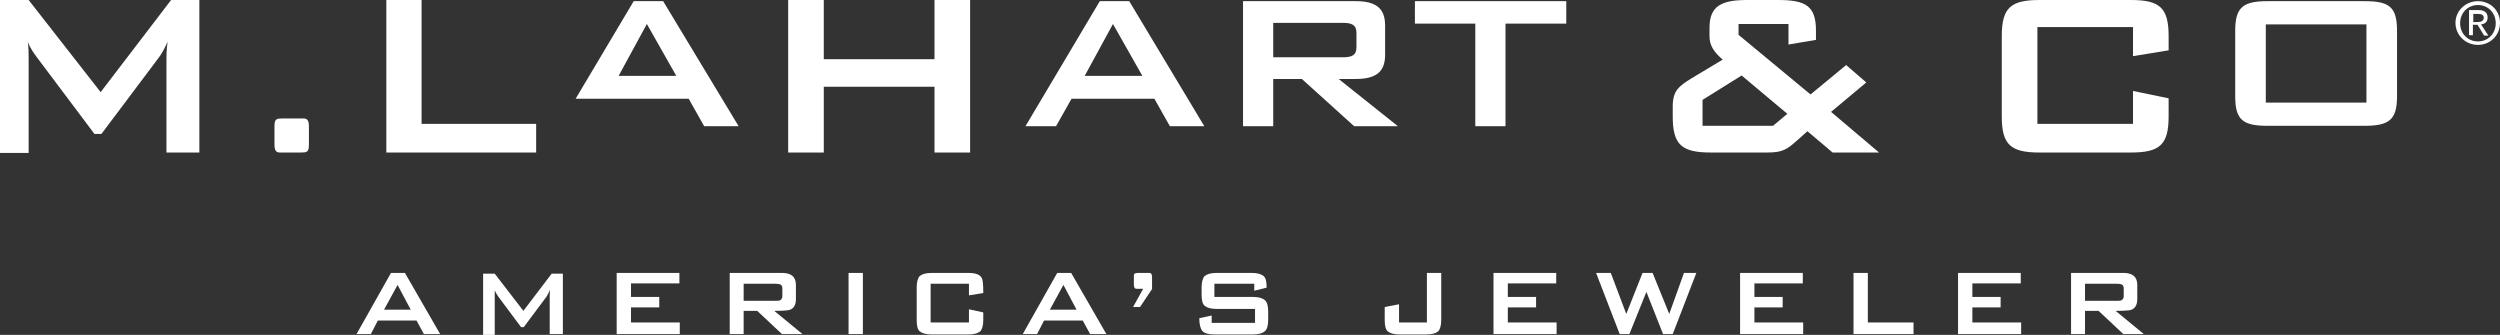
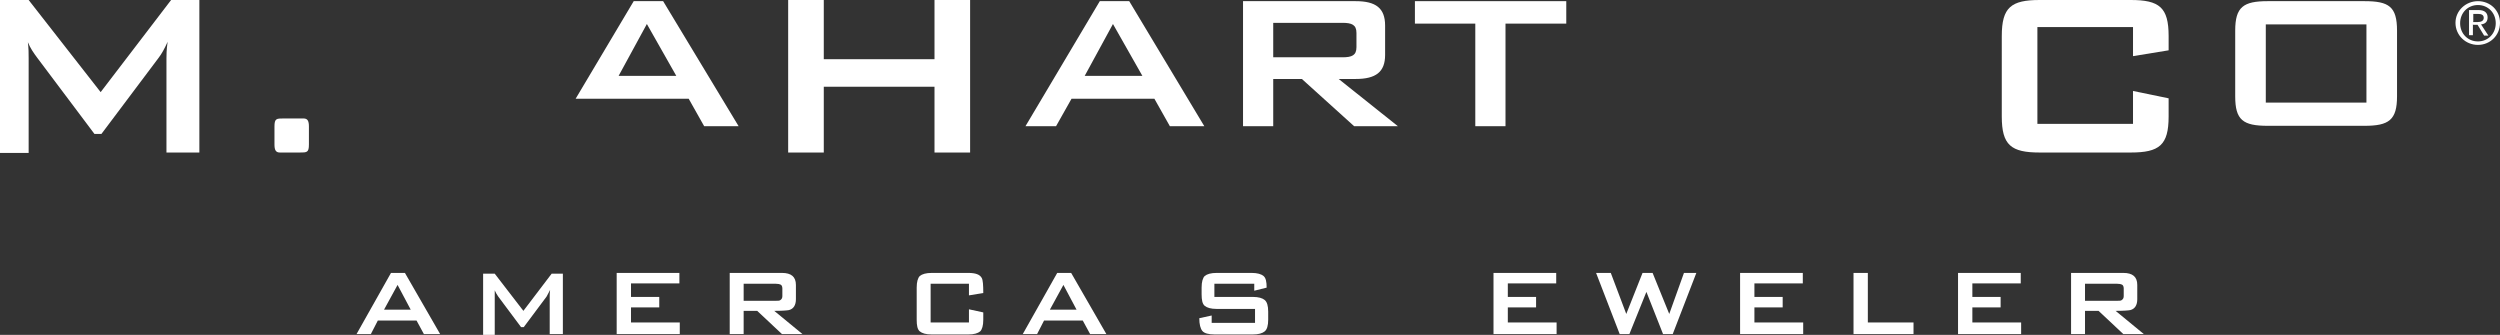
<svg xmlns="http://www.w3.org/2000/svg" id="Layer_1" viewBox="0 0 645.8 86.5">
  <rect x="0" y="0" width="645.8" height="86.5" fill="#333333" stroke="none" />
  <defs>
    <style>.cls-1{fill:#fff;}</style>
  </defs>
  <path class="cls-1" d="M0,0h7.4l18.6,23.8L44.2,0h7.3v39.4h-8.5V15c0-.8,0-2.1.3-4.2-.8,1.8-1.6,3.2-2.3,4.1l-14.8,19.7h-1.8L9.6,14.9c-.9-1.2-1.8-2.5-2.4-4,.2,1.6.2,2.9.2,4.2v24.4H0V0Z" />
  <path class="cls-1" d="M78.4,30.6c1.1,0,1.4.7,1.4,2.1v4.6c0,2.1-.5,2.1-2.4,2.1h-5.1c-1.1,0-1.4-.7-1.4-2.1v-4.6c0-2.1.5-2.1,2.4-2.1h5.1Z" />
-   <path class="cls-1" d="M99.7,0h9.2v32h29.6v7.4h-38.7V0h-.1Z" />
  <path class="cls-1" d="M159.8,19.6l7.3-13.4,7.6,13.4h-14.9ZM177.9,25.5l4,7.1h8.9L171.3.3h-7.6l-15,25.2h29.2Z" />
  <path class="cls-1" d="M203.6,0h9.2v15.3h28.6V0h9.2v39.4h-9.2v-17h-28.6v17h-9.2V0Z" />
  <path class="cls-1" d="M280.2,19.6l7.3-13.4,7.6,13.4h-14.9ZM264.9,32.6h7.9l4-7.1h21.4l4,7.1h8.9L291.7.3h-7.6l-19.2,32.3Z" />
  <path class="cls-1" d="M346.8,5.9c2.4,0,3.6.5,3.6,2.6v3.7c0,2.1-1.2,2.6-3.6,2.6h-17.9V5.9h17.9ZM321.1,32.6h7.8v-12.2h7.4l13.5,12.2h11.3l-15.3-12.2h4.4c5.2,0,7.6-1.8,7.6-6.2v-7.6c0-4.5-2.4-6.3-7.6-6.3h-29.1v32.3h0Z" />
  <path class="cls-1" d="M389,32.6h-7.9V6.1h-15.6V.3h39.1v5.8h-15.7v26.5h.1Z" />
-   <path class="cls-1" d="M439.8,32.5v-6.7l10.1-6.3,11.8,9.9-3.7,3.1h-18.3.1ZM441.9,39.4h14.1c3.3,0,4.9-.2,7.4-2.4l3.5-3.1,6.5,5.5h12l-12.4-10.5,9.1-7.6-5.2-4.5-9.2,7.6-18.6-15.4v-2.8h12.9v5.3l7.1-1.2v-2.4C469.1,1.5,466.4,0,459.3,0h-7.9C444.7,0,441.6,1.5,441.6,7.2v2.2c0,2.3,1.1,4,3.4,6l-8,4.8c-3.4,2.1-4.9,3.3-4.9,7.3v2.6c0,7.4,2.4,9.3,9.9,9.3h-.1Z" />
  <path class="cls-1" d="M526.3,7v25h24.7v-8.5l9.2,1.9v4.7c0,7.4-2.4,9.3-9.8,9.3h-23.5c-7.4,0-9.8-1.9-9.8-9.3V9.3c0-7.4,2.4-9.3,9.8-9.3h23.5c7.4,0,9.8,1.9,9.8,9.3v3.7l-9.2,1.5v-7.5h-24.7Z" />
  <path class="cls-1" d="M585.3,26.4V6.3h26v20.2h-26v-.1ZM577.4,7.9v17c0,6.1,2,7.6,8.4,7.6h25c6.3,0,8.4-1.5,8.4-7.6V7.9c0-6.2-2.1-7.6-8.4-7.6h-25c-6.3,0-8.4,1.5-8.4,7.6Z" />
  <path class="cls-1" d="M638.9,6.4h1.1l1.7,2.8h1.1l-1.9-2.9c1-.1,1.7-.6,1.7-1.8s-.8-1.9-2.3-1.9h-2.5v6.5h1v-2.8l.1.1ZM640.1,11.6c3.1,0,5.7-2.4,5.7-5.7s-2.6-5.6-5.7-5.6-5.8,2.4-5.8,5.6,2.6,5.7,5.8,5.7ZM635.5,6c0-2.7,2-4.7,4.6-4.7s4.6,2,4.6,4.7-2,4.7-4.6,4.7-4.6-2-4.6-4.7ZM638.9,5.6v-2h1.3c.7,0,1.4.2,1.4,1s-.7,1.1-1.6,1.1h-1.2l.1-.1Z" />
  <path class="cls-1" d="M113.6,86.3h-4.1l-1.9-3.5h-10l-1.8,3.5h-3.7l8.9-15.8h3.6l9.1,15.8h-.1ZM106.1,80l-3.4-6.4-3.5,6.4h6.9Z" />
  <path class="cls-1" d="M145.4,86.3h-3.4v-9.8c0-.3,0-.9.1-1.6-.2.4-.5.9-.9,1.7l-5.9,7.9h-.7l-5.9-7.9c-.4-.6-.7-1.1-.9-1.6v11.5h-3v-15.8h3l7.4,9.6,7.3-9.6h2.9v15.8-.2Z" />
  <path class="cls-1" d="M175.6,86.3h-16.3v-15.8h16.2v2.7h-12.5v3.5h7.3v2.7h-7.3v3.9h12.6v3Z" />
  <path class="cls-1" d="M207.3,86.3h-5.3l-6.4-6h-3.5v6h-3.6v-15.8h13.5c2.4,0,3.6,1,3.6,3.1v3.7c0,1.5-.6,2.5-1.8,2.8-.5.1-1.7.2-3.8.2,0,0,7.3,6,7.3,6ZM202.1,76.4v-1.9c0-.5-.2-.9-.5-1-.2-.1-.6-.2-1.2-.2h-8.3v4.4h8.3c.6,0,1,0,1.2-.2.3-.2.5-.5.5-1v-.1Z" />
-   <path class="cls-1" d="M222.9,86.3h-3.7v-15.8h3.7v15.8Z" />
  <path class="cls-1" d="M254,82.6c0,1.5-.3,2.5-.8,3-.6.5-1.6.8-3.1.8h-9.4c-1.5,0-2.5-.3-3.1-.8s-.8-1.5-.8-3v-8.3c0-1.5.3-2.5.8-3,.6-.5,1.6-.8,3.1-.8h9.4c1.9,0,3,.4,3.5,1.3.3.5.4,1.8.4,3.9l-3.7.6v-3h-9.9v10h9.9v-3.4l3.7.8v1.9h0Z" />
  <path class="cls-1" d="M285.7,86.3h-4.1l-1.9-3.5h-10l-1.8,3.5h-3.7l8.9-15.8h3.6l9.1,15.8h-.1ZM278.1,80l-3.4-6.4-3.5,6.4h6.9Z" />
-   <path class="cls-1" d="M297.5,74.8l-3,4.5h-1.8l2.6-4.7h-1.7c-.5,0-.7-.4-.7-1.1v-1.9c0-.5,0-.8.2-.9.1-.1.4-.2.9-.2h2.9c.5,0,.7.4.7,1.1v3.2h-.1Z" />
  <path class="cls-1" d="M327.6,82.6c0,1.5-.3,2.5-.9,3s-1.6.8-3.1.8h-9.8c-1.6,0-2.7-.3-3.2-.9s-.8-1.7-.8-3.3l3.2-.7v1.9h11.2v-3.6h-9.9c-1.5,0-2.5-.3-3.1-.8s-.8-1.5-.8-3v-1.7c0-1.5.3-2.5.8-3,.6-.5,1.6-.8,3.1-.8h9c1.5,0,2.5.3,3.1.8s.8,1.5.8,3l-3.2.8v-1.8h-10.3v3.4h9.9c1.5,0,2.5.3,3.1.8s.9,1.5.9,3v2.2-.1Z" />
-   <path class="cls-1" d="M372.3,82.6c0,1.5-.3,2.5-.8,3-.6.5-1.6.8-3.1.8h-6.8c-1.5,0-2.5-.3-3.1-.8s-.8-1.5-.8-3v-3.3l3.7-.7v4.7h7.2v-12.8h3.7v12.1h0Z" />
  <path class="cls-1" d="M402.1,86.3h-16.3v-15.8h16.2v2.7h-12.5v3.5h7.3v2.7h-7.3v3.9h12.6v3h0Z" />
  <path class="cls-1" d="M438.2,70.5l-6.1,15.8h-2.5l-4.3-10.9-4.4,10.9h-2.5l-6.1-15.8h3.8l4,10.6,4.2-10.6h2.6l4.3,10.6,3.8-10.6h3.3-.1Z" />
  <path class="cls-1" d="M465.8,86.3h-16.3v-15.8h16.2v2.7h-12.5v3.5h7.3v2.7h-7.3v3.9h12.6v3h0Z" />
  <path class="cls-1" d="M494.3,86.3h-15.5v-15.8h3.7v12.8h11.8v3Z" />
  <path class="cls-1" d="M522.1,86.3h-16.3v-15.8h16.2v2.7h-12.5v3.5h7.3v2.7h-7.3v3.9h12.6v3Z" />
  <path class="cls-1" d="M553.8,86.3h-5.3l-6.4-6h-3.5v6h-3.6v-15.8h13.5c2.4,0,3.6,1,3.6,3.1v3.7c0,1.5-.6,2.5-1.8,2.8-.5.1-1.7.2-3.8.2,0,0,7.3,6,7.3,6ZM548.6,76.4v-1.9c0-.5-.2-.9-.5-1-.2-.1-.6-.2-1.2-.2h-8.3v4.4h8.3c.6,0,1,0,1.2-.2.3-.2.5-.5.5-1v-.1Z" />
</svg>